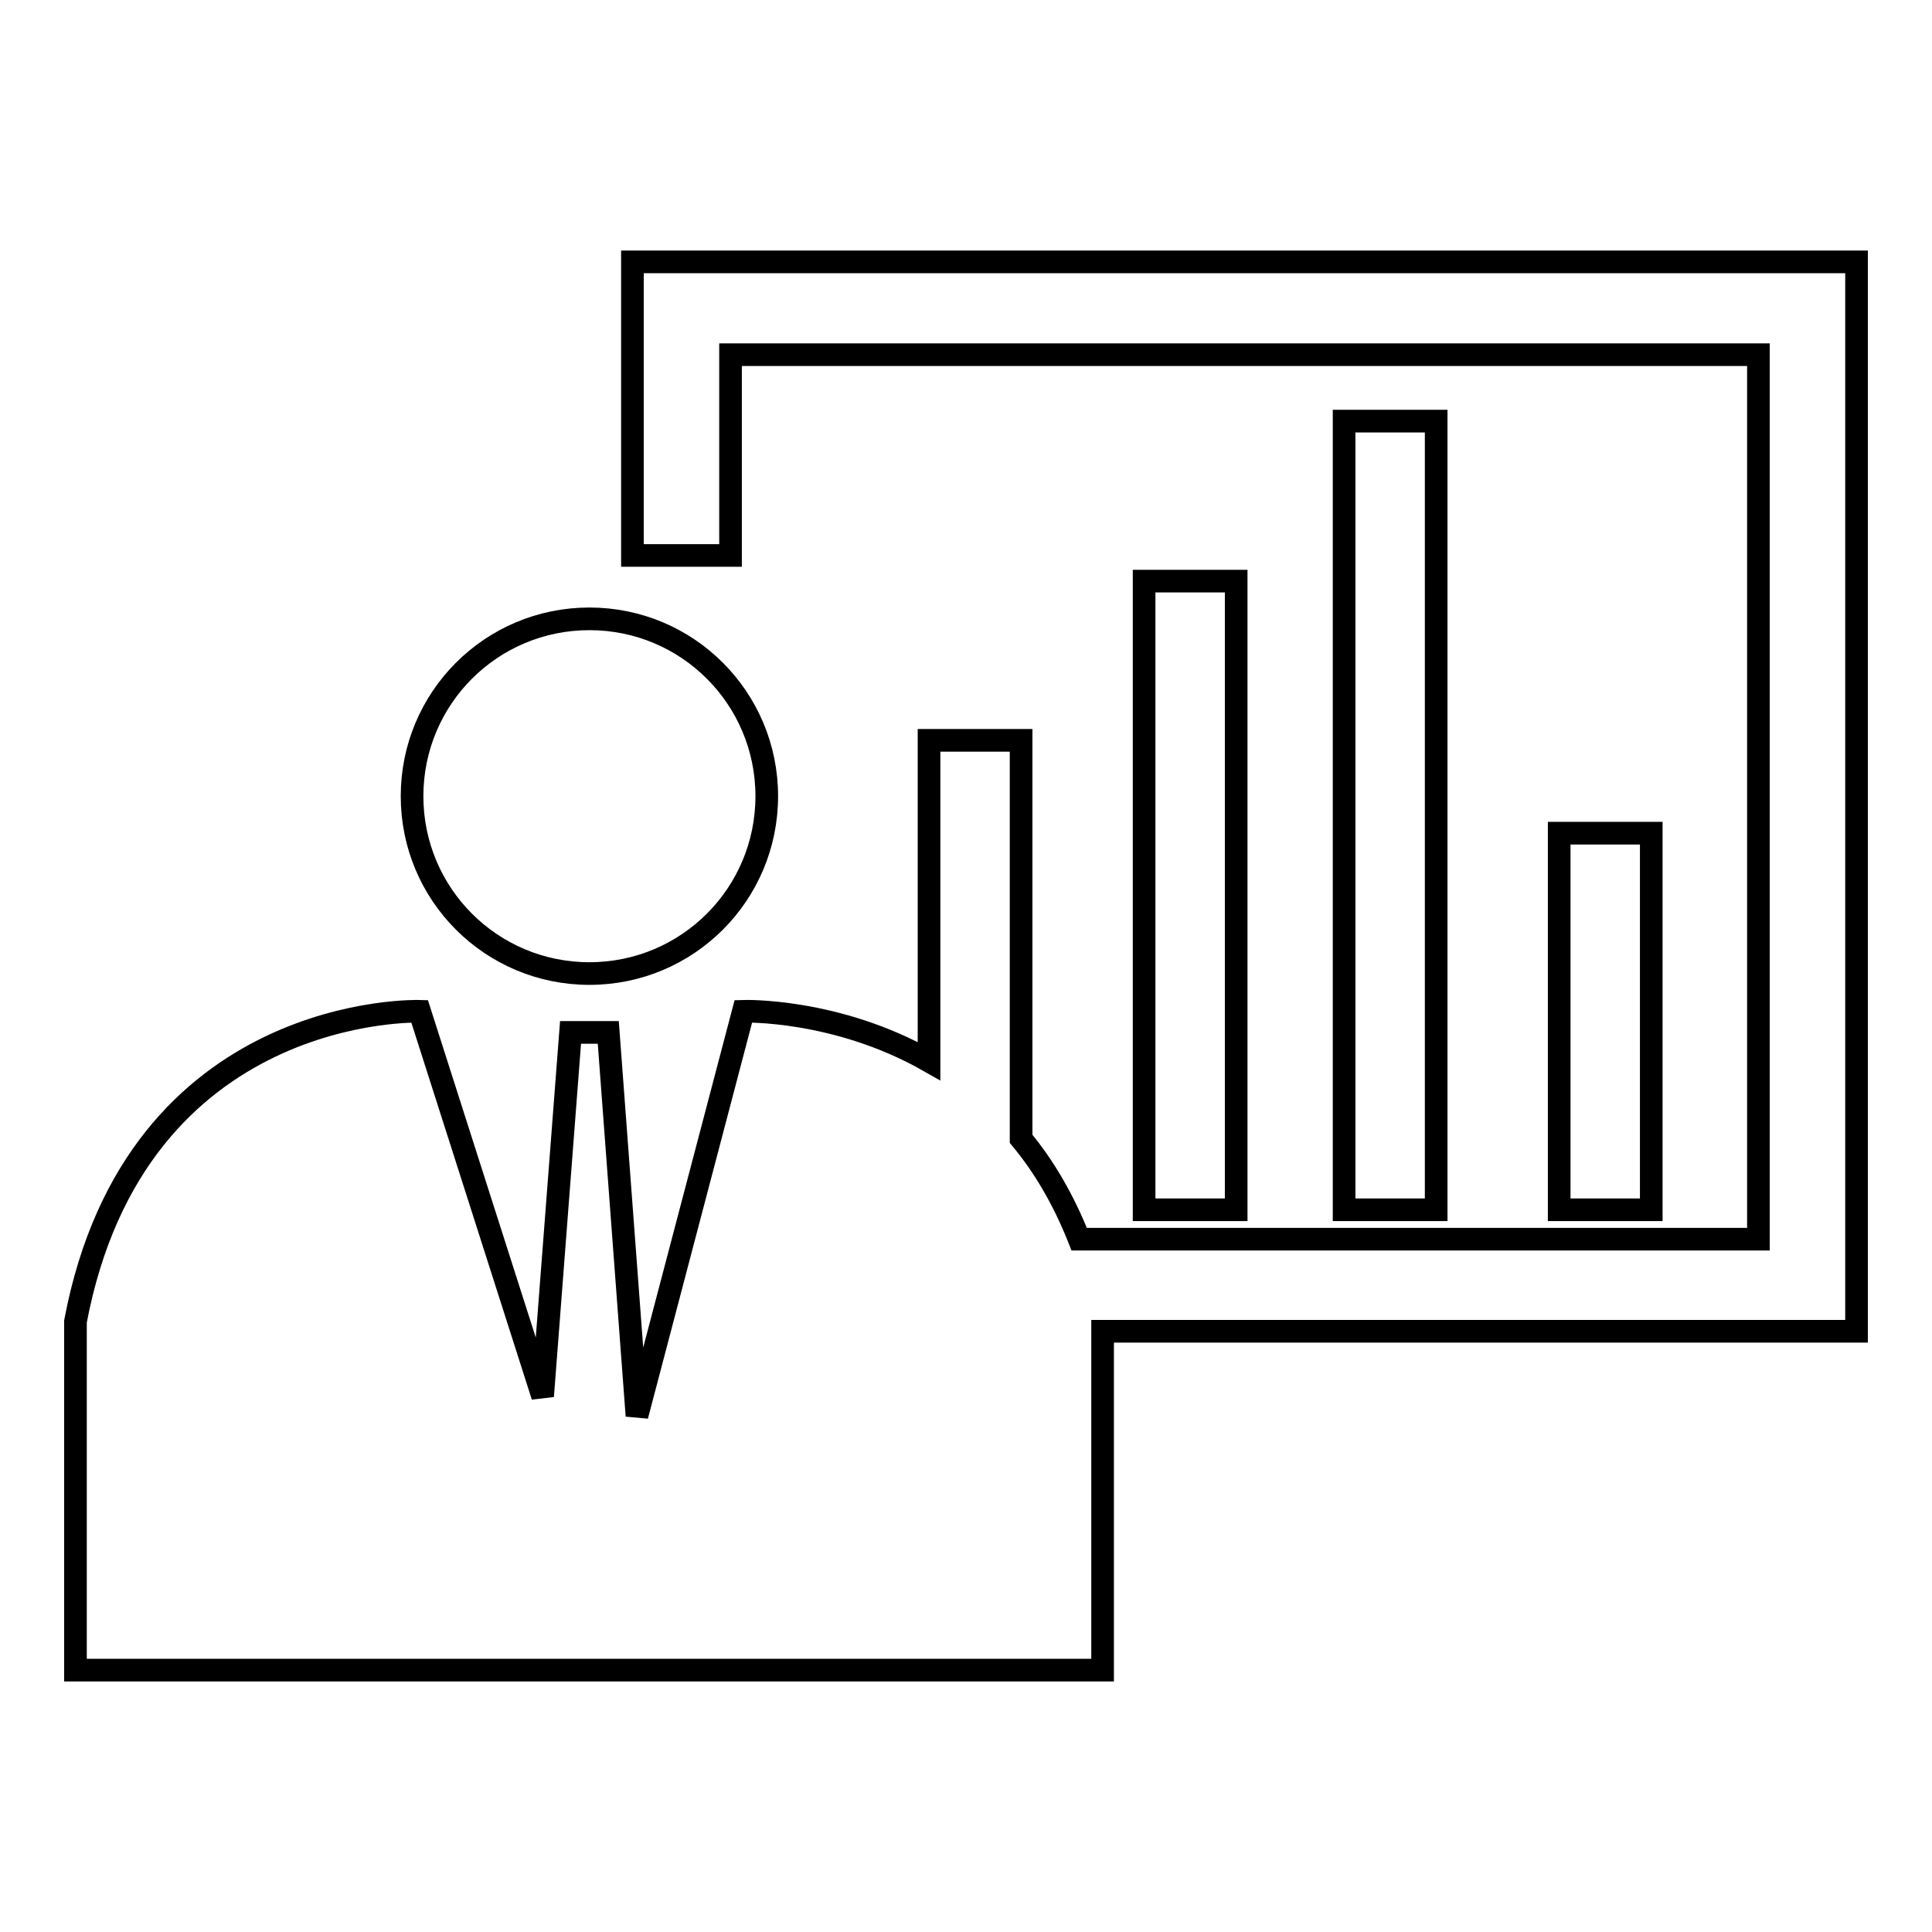
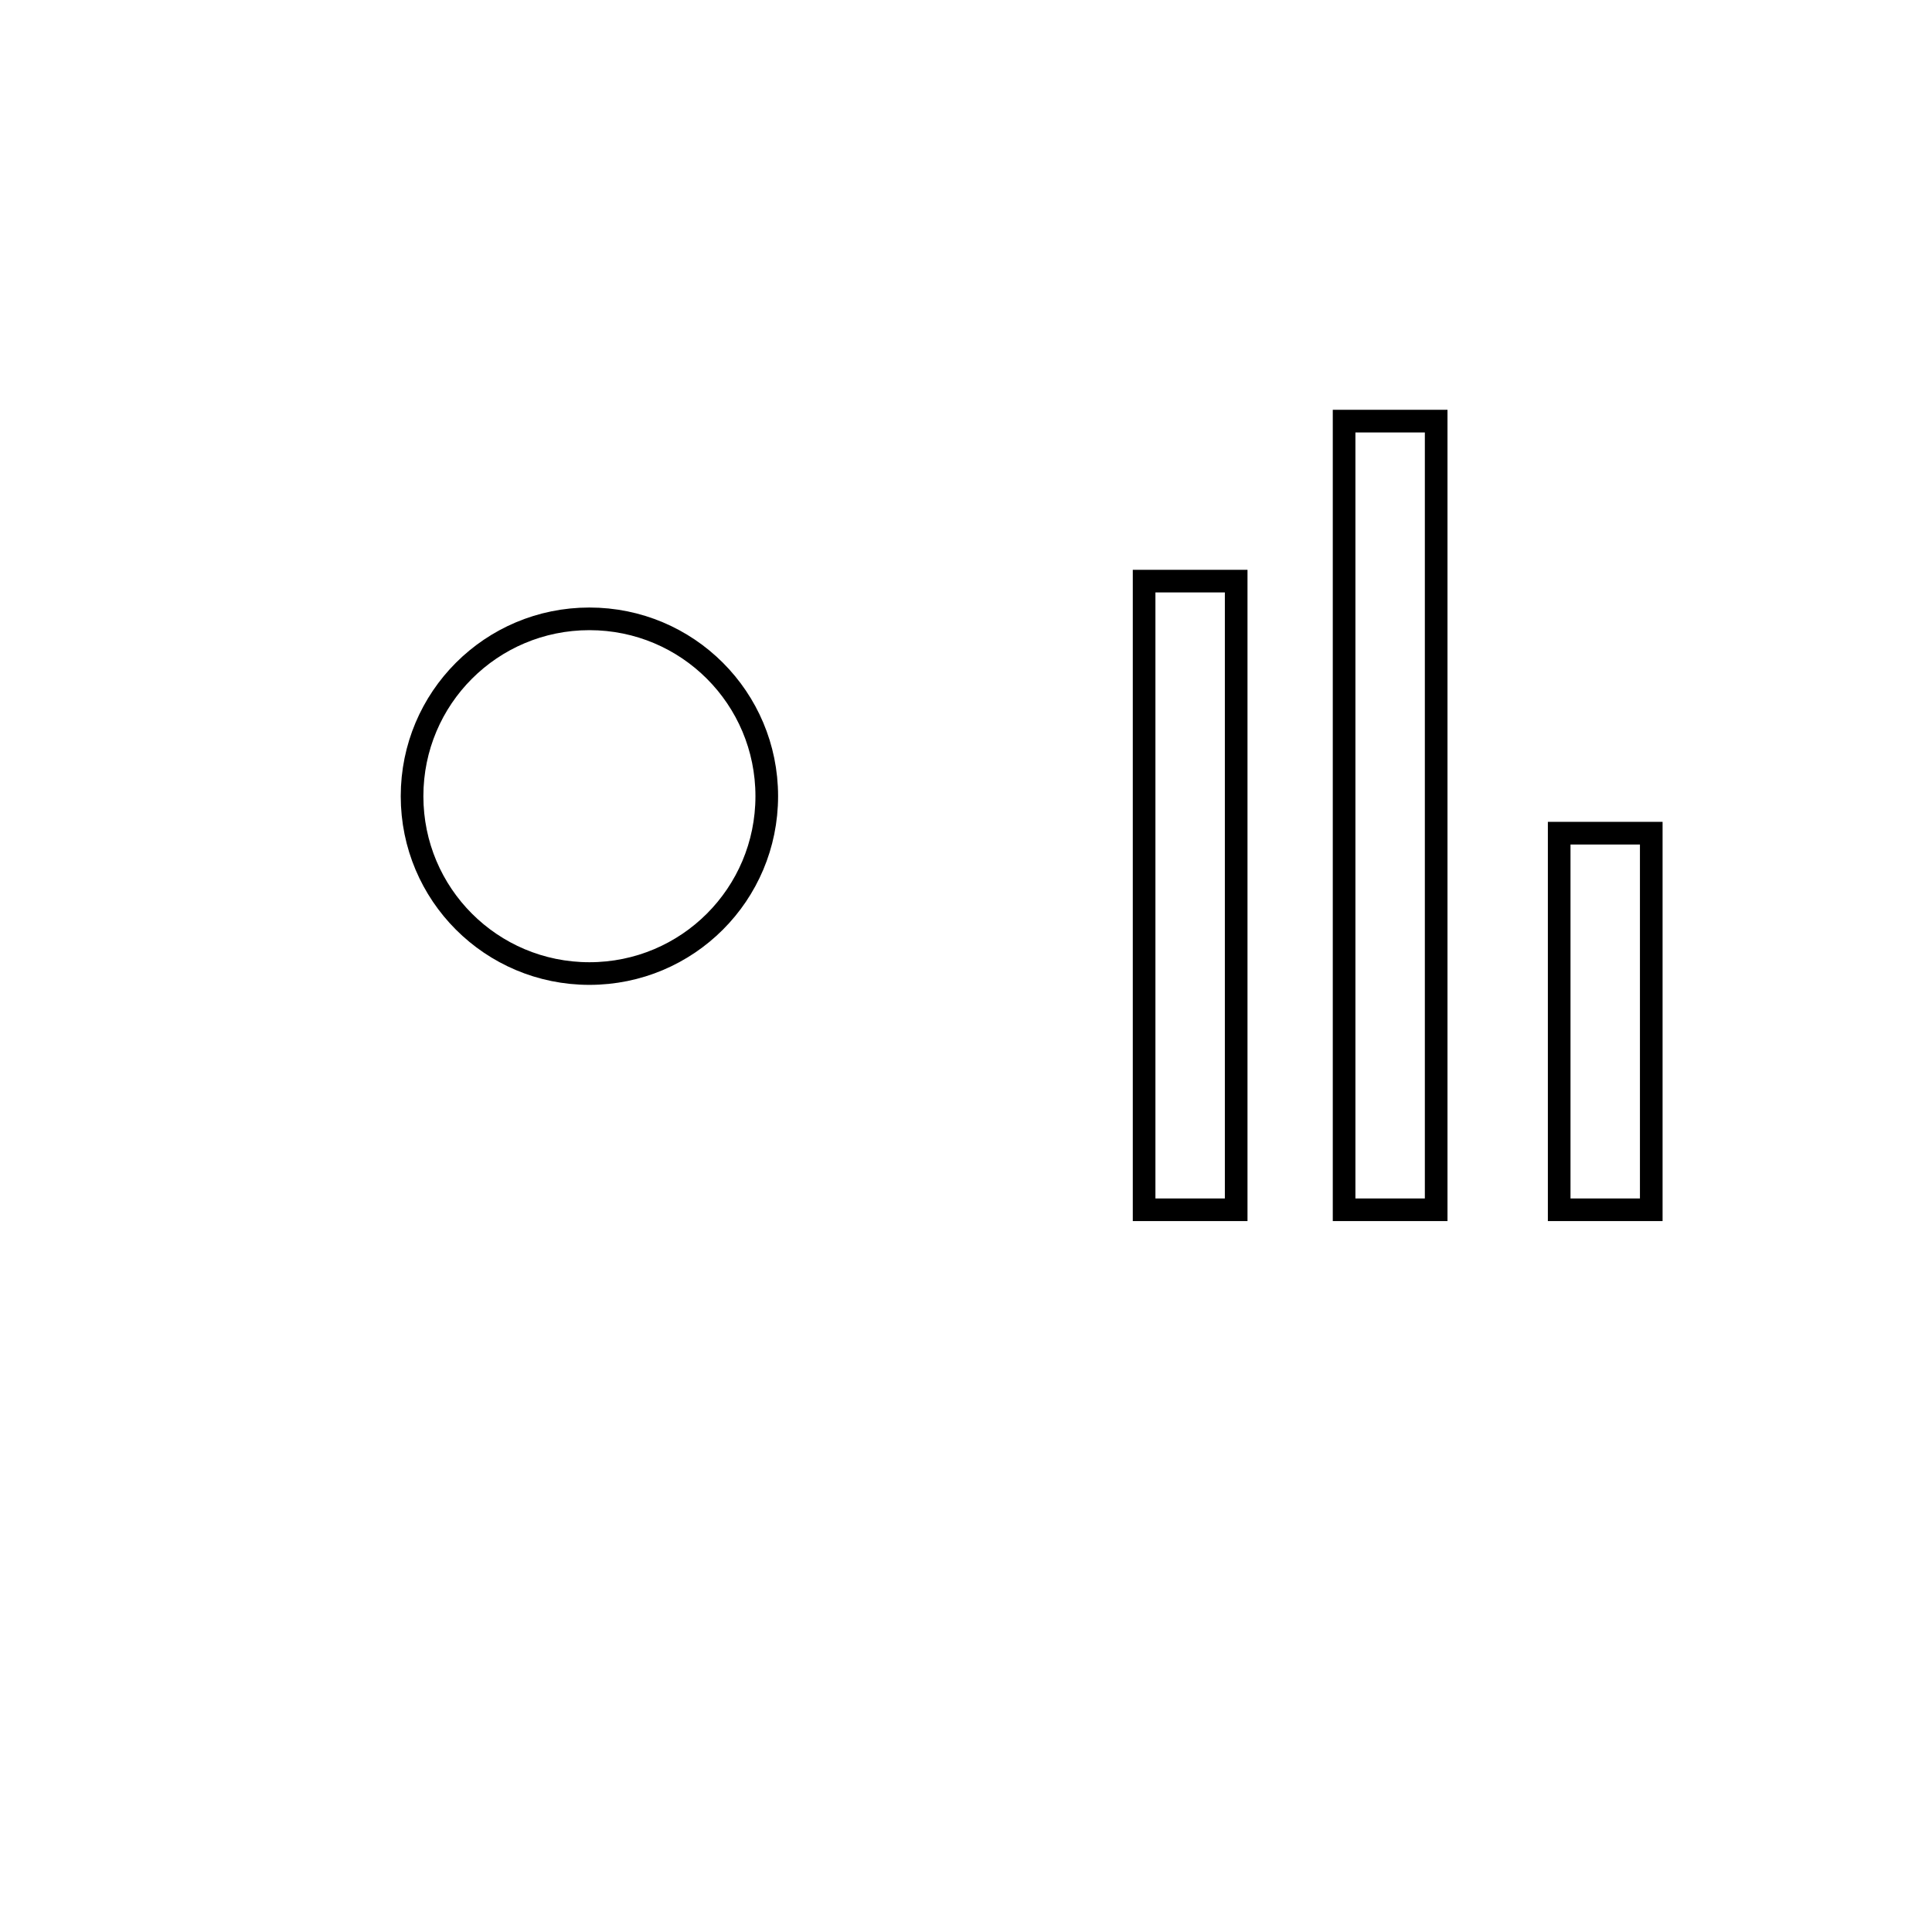
<svg xmlns="http://www.w3.org/2000/svg" version="1.1" x="0px" y="0px" viewBox="0 0 256 256" enable-background="new 0 0 256 256" xml:space="preserve">
  <g>
-     <path stroke-width="3" fill-opacity="0" stroke="#000000" d="M246,34.7H83.8v38.9h13V47H233v117.2h-90c-2.1-5.3-4.7-9.7-7.7-13.3V98.1h-12.2v42.5 c-12.3-7-24.6-6.6-24.6-6.6l-14.1,53.6l-3.8-50.8h-5L71.9,185l-16.3-51c0,0-37.6-1.2-45.6,41.1v46.2h136.1v-44.9H246V34.7z" />
    <path stroke-width="3" fill-opacity="0" stroke="#000000" d="M206.6,110.4h12.2v49.9h-12.2V110.4z M178.1,55.8h12.2v104.5h-12.2V55.8z M151.6,77h12.2v83.3h-12.2V77z  M78.1,129c13,0,23.5-10.5,23.5-23.5c0-13-10.5-23.5-23.5-23.5c-13,0-23.5,10.5-23.5,23.5C54.6,118.5,65.1,129,78.1,129z" />
  </g>
</svg>